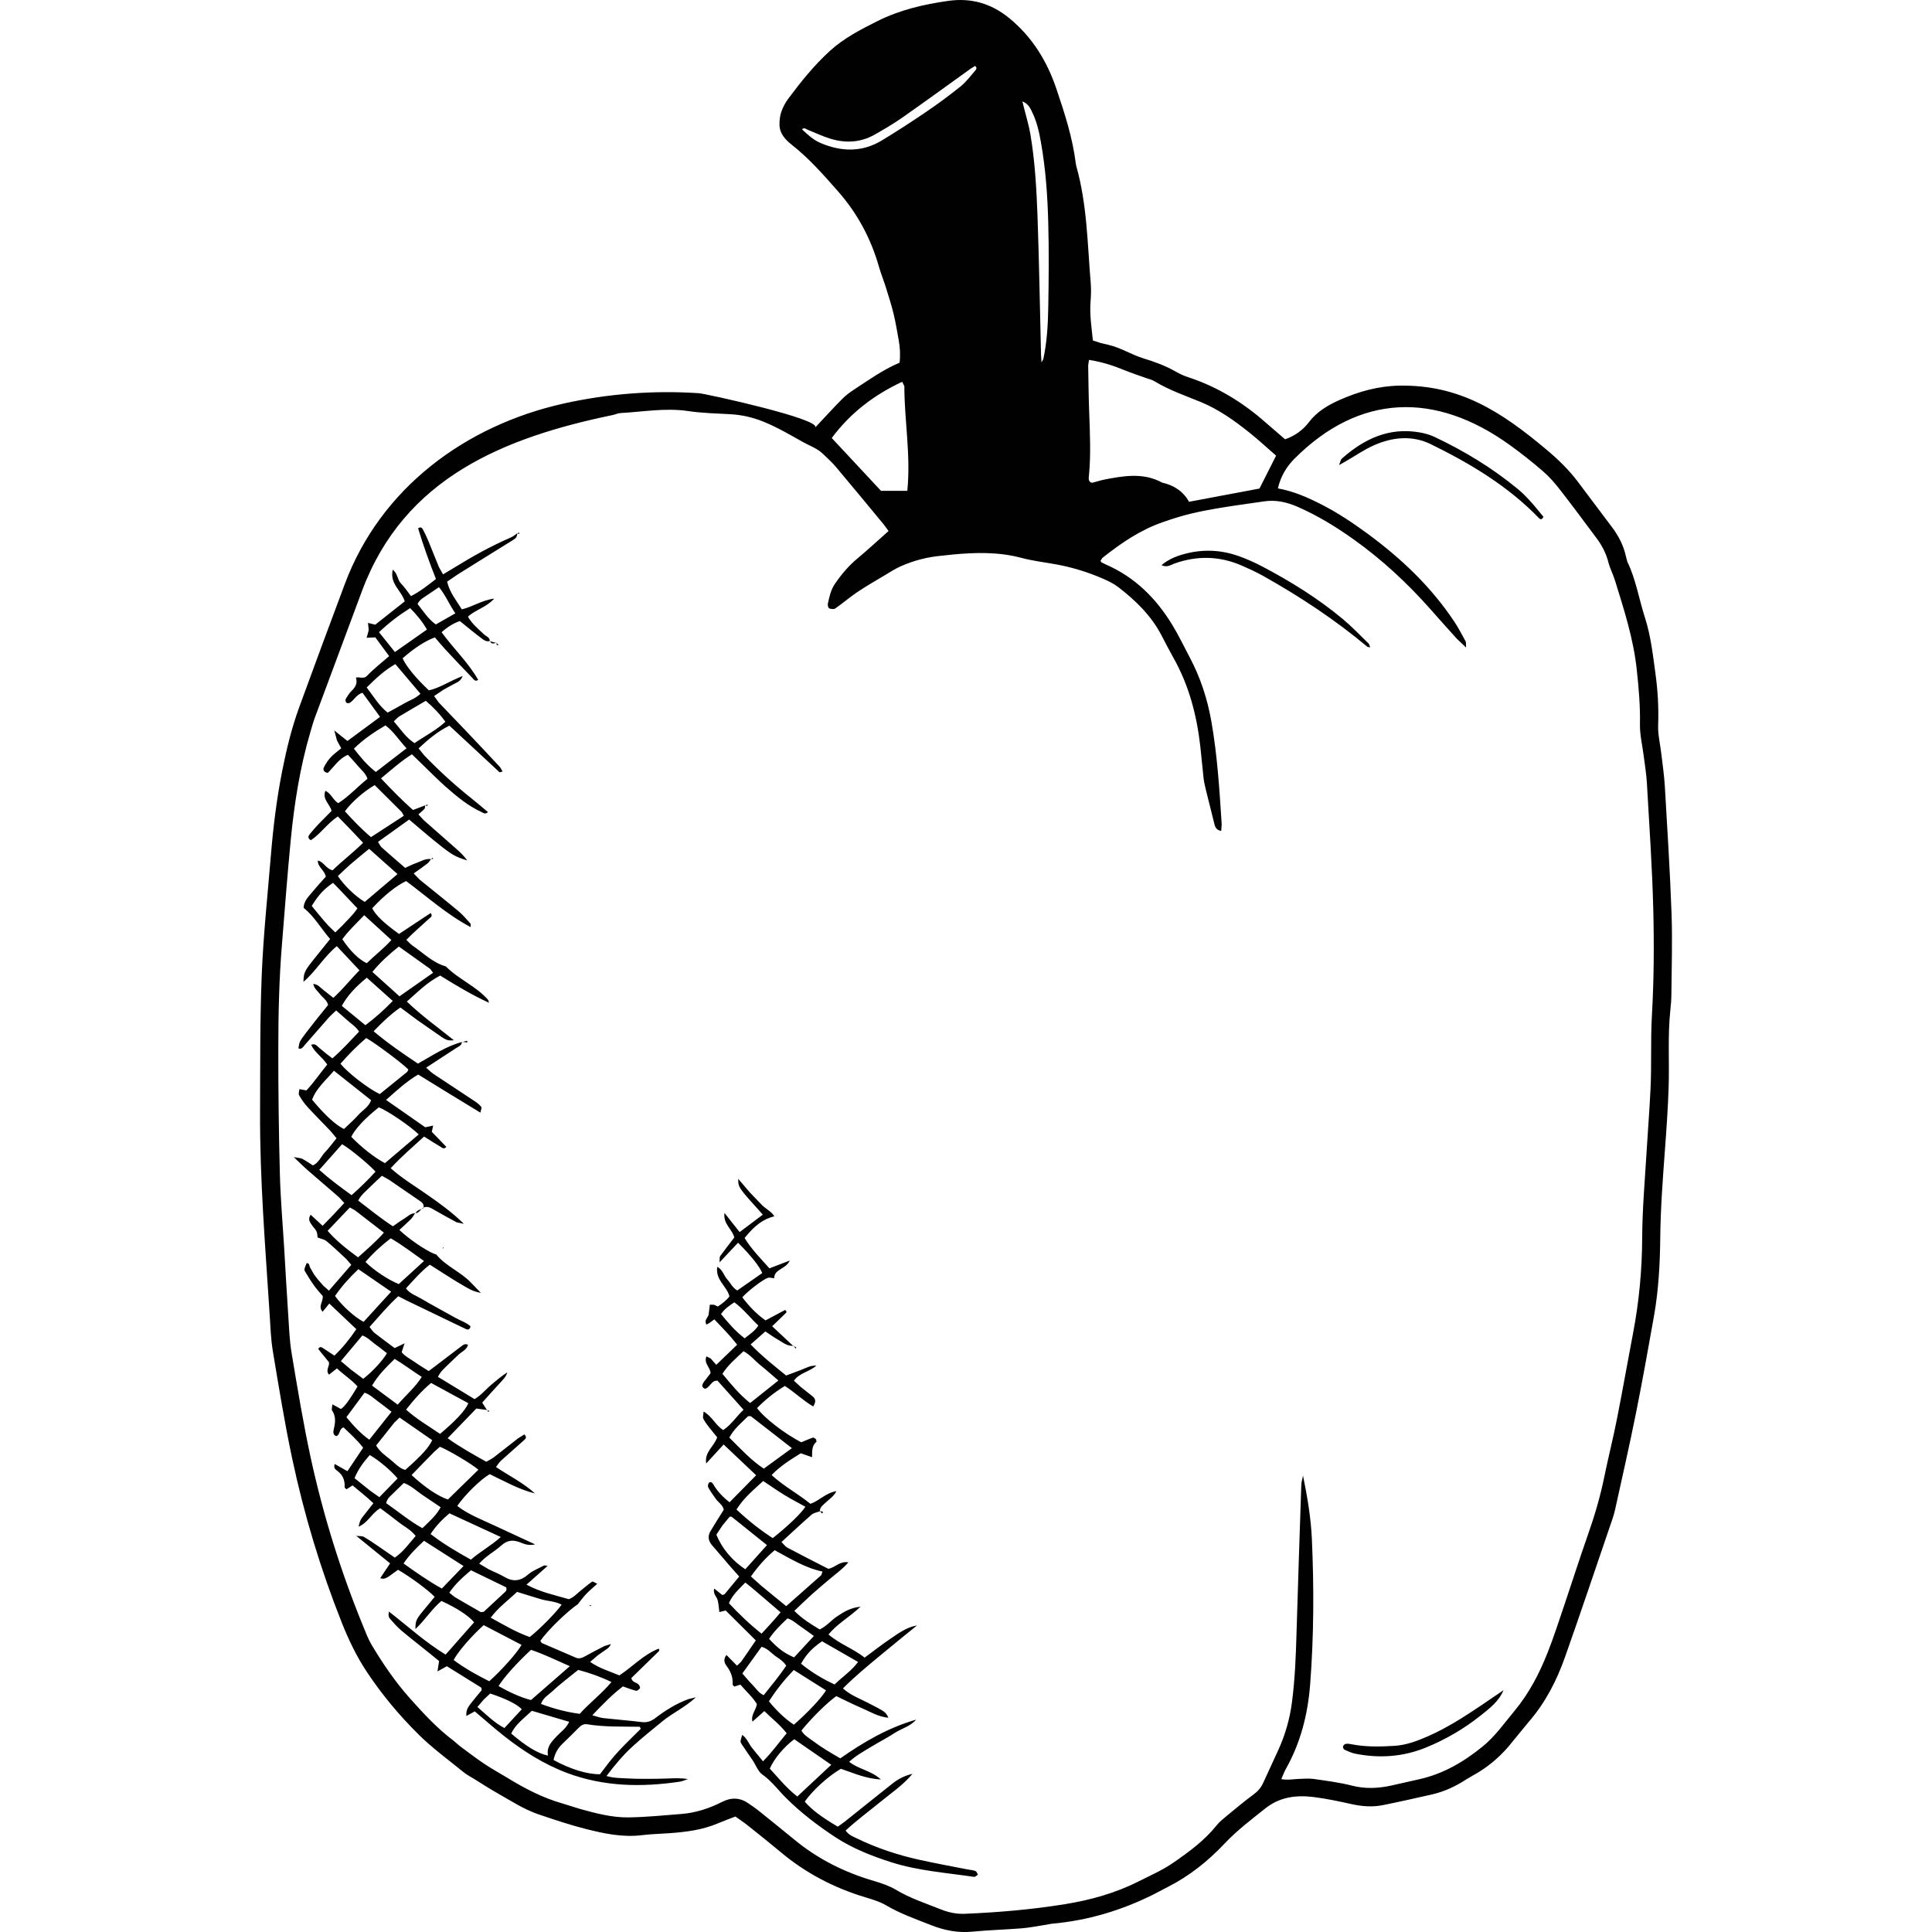
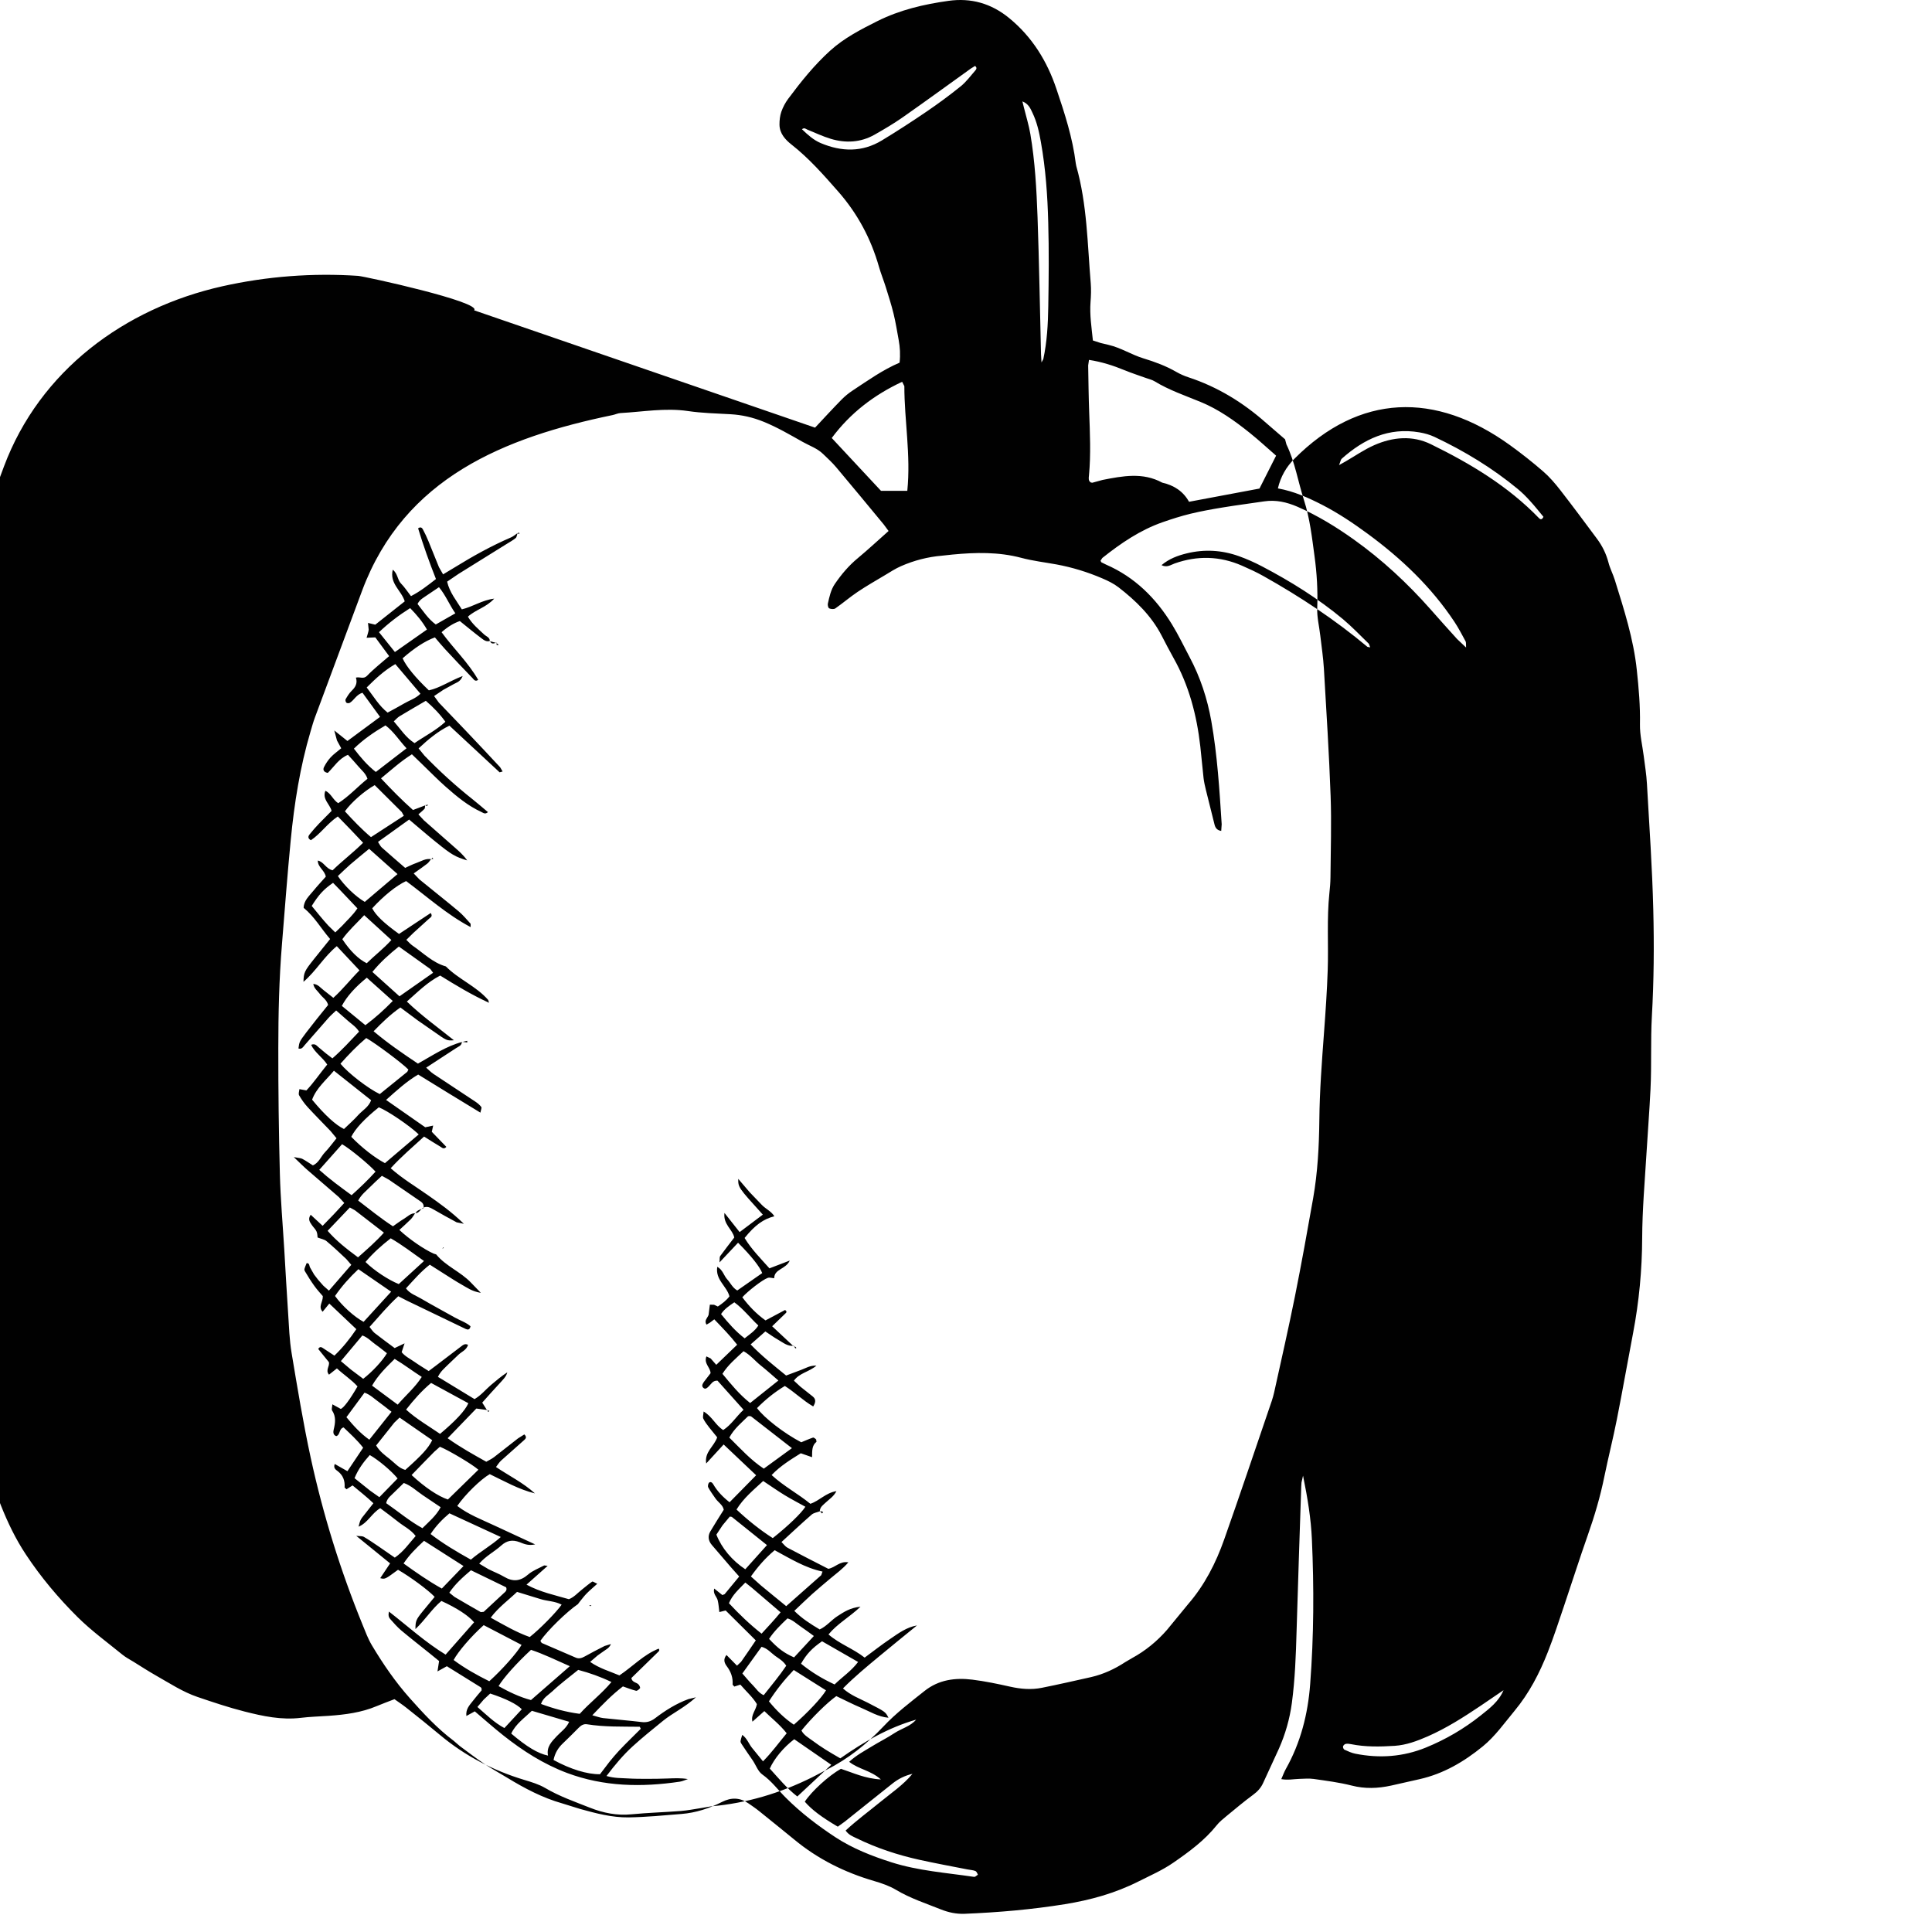
<svg xmlns="http://www.w3.org/2000/svg" width="100" height="100" viewBox="0 0 100 100">
  <g fill="#010101">
-     <path d="M42.187 22.135c.488-.52.921-.993 1.369-1.449.174-.178.373-.339.581-.476.783-.515 1.546-1.063 2.425-1.439.047-.414.022-.799-.048-1.181-.083-.452-.154-.906-.263-1.351-.114-.467-.262-.924-.405-1.384-.109-.349-.249-.69-.35-1.042-.415-1.457-1.105-2.752-2.11-3.898-.759-.864-1.512-1.722-2.421-2.435-.322-.253-.615-.575-.619-1.029-.002-.224.024-.46.097-.67.082-.235.205-.466.353-.666.659-.885 1.349-1.745 2.168-2.488.721-.655 1.579-1.097 2.442-1.53 1.164-.584 2.412-.875 3.686-1.053 1.167-.164 2.212.13 3.143.892 1.197.98 1.967 2.24 2.447 3.672.426 1.257.837 2.526 1.001 3.854l.026.136c.562 1.983.577 4.036.748 6.068.025.318.014.644-.011.962-.051.669.054 1.321.122 1.995l.418.135.401.095c.631.147 1.184.508 1.792.694.598.182 1.17.393 1.709.704.198.113.411.208.627.278 1.507.495 2.826 1.306 4.008 2.352l.992.857c.515-.181.921-.477 1.228-.879.42-.552.979-.884 1.594-1.157.995-.443 2.025-.726 3.12-.742 3.086-.045 5.222 1.322 7.606 3.327.6.504 1.157 1.045 1.627 1.676.576.772 1.155 1.541 1.736 2.309.352.463.613.967.735 1.54l.071.265c.444.916.599 1.924.908 2.882.306.946.412 1.927.546 2.904.122.888.173 1.777.14 2.677-.02.474.104.955.158 1.432.066.569.153 1.138.187 1.709.128 2.199.269 4.398.348 6.6.05 1.397.003 2.799-.008 4.199-.003.274-.025.55-.056.822-.14 1.329-.042 2.66-.087 3.991-.036 1.077-.111 2.152-.191 3.227-.112 1.51-.227 3.018-.242 4.534-.015 1.352-.086 2.706-.321 4.041-.298 1.693-.604 3.388-.941 5.073-.335 1.663-.711 3.317-1.077 4.974-.064.29-.166.572-.264.854-.771 2.256-1.53 4.518-2.325 6.767-.429 1.215-1.012 2.358-1.867 3.344l-1.09 1.328c-.516.591-1.117 1.086-1.812 1.463l-.355.209c-.542.355-1.123.624-1.756.771-.849.191-1.697.384-2.552.555-.546.111-1.092.065-1.639-.057-.648-.145-1.301-.282-1.96-.364-.886-.109-1.738-.001-2.474.584-.734.584-1.48 1.147-2.131 1.84-.851.901-1.823 1.675-2.94 2.24l-.732.382c-1.659.828-3.406 1.35-5.256 1.513l-.475.082c-.362.056-.724.128-1.09.157-.847.066-1.695.089-2.541.171-.753.075-1.459-.066-2.148-.338-.788-.312-1.589-.59-2.326-1.025-.331-.193-.715-.307-1.086-.419-1.602-.482-3.063-1.244-4.343-2.313-.58-.482-1.167-.957-1.76-1.424-.196-.155-.406-.293-.611-.439-.327.127-.626.235-.919.359-.794.335-1.633.442-2.482.502-.48.035-.964.045-1.442.104-1.002.122-1.967-.085-2.922-.328-.821-.209-1.627-.48-2.43-.753-.765-.26-1.439-.708-2.137-1.102-.399-.227-.785-.476-1.175-.719-.195-.118-.402-.227-.578-.371-.782-.638-1.604-1.236-2.317-1.943-.993-.987-1.894-2.058-2.671-3.232-.537-.809-.948-1.668-1.304-2.566-1.096-2.758-1.949-5.589-2.564-8.488-.391-1.839-.691-3.697-1-5.553-.105-.631-.125-1.277-.166-1.918-.223-3.482-.511-6.961-.495-10.453.011-2.363-.008-4.729.086-7.091.083-2.062.302-4.119.472-6.177.121-1.463.297-2.921.582-4.364.222-1.127.492-2.242.885-3.321.778-2.134 1.569-4.263 2.364-6.389 1.856-4.958 6.234-8.193 11.308-9.33 2.299-.515 4.672-.695 7.023-.538.324.021 6.411 1.352 6.006 1.783zm3.806 5.35l-.254-.343c-.818-.989-1.635-1.98-2.462-2.962-.206-.244-.444-.46-.675-.683-.302-.294-.701-.425-1.058-.626-.658-.371-1.305-.75-2.011-1.038-.566-.231-1.127-.359-1.728-.393-.732-.041-1.47-.057-2.193-.164-1.178-.174-2.333.04-3.499.104-.134.008-.264.074-.398.102-5.595 1.158-10.782 3.232-12.97 9.084-.819 2.191-1.634 4.385-2.448 6.579-.087.236-.153.48-.225.722-.542 1.833-.839 3.71-1.023 5.606-.175 1.802-.309 3.608-.456 5.413-.146 1.783-.187 3.572-.188 5.357-.003 2.176.024 4.35.081 6.523.034 1.304.149 2.608.228 3.912.065 1.099.125 2.196.199 3.295.046.688.067 1.381.18 2.058.302 1.808.599 3.619.987 5.411.643 2.962 1.542 5.851 2.688 8.659.147.361.284.73.483 1.063.577.964 1.21 1.89 1.962 2.735.704.791 1.418 1.565 2.268 2.203l.313.269c.424.314.841.635 1.279.928.381.257.786.475 1.178.715.903.551 1.834 1.043 2.859 1.332l.92.286c.818.227 1.647.446 2.499.436.917-.014 1.833-.104 2.748-.178.741-.06 1.438-.289 2.098-.624.473-.241.926-.23 1.364.076.188.131.38.259.557.403.604.491 1.216.975 1.816 1.471 1.213 1.005 2.607 1.7 4.125 2.143.394.115.796.252 1.145.461.736.44 1.543.7 2.329 1.015.385.153.787.238 1.21.223 1.743-.071 3.478-.22 5.2-.498 1.316-.213 2.6-.568 3.798-1.172.615-.309 1.253-.588 1.814-.977.809-.56 1.609-1.144 2.235-1.926.139-.177.322-.326.498-.471.462-.379.919-.766 1.398-1.118.233-.171.404-.36.52-.62l.806-1.751c.338-.76.564-1.548.676-2.374.164-1.23.209-2.469.244-3.708.073-2.502.16-5.002.242-7.502l.013-.205.08-.356c.244 1.198.411 2.239.458 3.292.112 2.5.102 5-.089 7.5-.118 1.555-.493 3.028-1.262 4.395-.086.155-.146.324-.233.52.342.062.633-.002.924-.012.251-.007.507-.031.753.003.659.096 1.321.178 1.965.342.69.178 1.361.15 2.041.002l1.476-.333c1.237-.279 2.298-.903 3.267-1.694.644-.525 1.119-1.207 1.646-1.841.761-.917 1.294-1.949 1.723-3.041.311-.789.572-1.599.844-2.402.412-1.217.799-2.44 1.226-3.652.351-.997.65-2.005.859-3.042.202-.988.452-1.967.647-2.957.294-1.485.554-2.974.838-4.461.311-1.628.464-3.272.471-4.925.007-1.449.131-2.887.22-4.331.066-1.12.157-2.241.211-3.364.062-1.259 0-2.518.071-3.781.105-1.831.119-3.671.073-5.505-.054-2.178-.205-4.355-.329-6.531-.026-.479-.106-.957-.166-1.435-.069-.545-.205-1.091-.195-1.635.018-.945-.062-1.875-.163-2.812-.169-1.609-.663-3.134-1.139-4.665-.096-.306-.251-.595-.329-.904-.119-.454-.321-.86-.597-1.23-.629-.845-1.255-1.691-1.902-2.522-.267-.342-.554-.677-.88-.959-.553-.479-1.13-.936-1.723-1.363-3.858-2.781-7.789-2.666-11.154.71-.422.424-.711.924-.853 1.532.839.152 1.567.481 2.286.848.84.432 1.619.955 2.378 1.513 1.732 1.275 3.273 2.738 4.47 4.54.216.325.394.672.581 1.014.032.061.016.149.025.321l-.467-.442c-.464-.51-.921-1.023-1.377-1.54-1.191-1.346-2.5-2.562-3.965-3.607-.919-.655-1.876-1.241-2.911-1.694-.559-.243-1.13-.373-1.74-.28-.704.107-1.408.194-2.109.31-.566.093-1.133.193-1.689.328-.488.119-.971.272-1.445.438-1.164.406-2.167 1.091-3.124 1.852l-.094.143.043.08.244.121c1.485.647 2.579 1.733 3.412 3.094.335.546.613 1.129.913 1.696.555 1.042.917 2.149 1.123 3.31.313 1.767.422 3.554.537 5.34l-.024.345c-.227-.038-.304-.167-.346-.329l-.449-1.801c-.049-.201-.095-.403-.119-.606l-.169-1.644c-.183-1.611-.586-3.155-1.39-4.58-.212-.379-.413-.767-.613-1.154-.53-1.021-1.334-1.803-2.229-2.496-.251-.193-.548-.338-.842-.463-.761-.326-1.549-.569-2.364-.72-.61-.111-1.231-.183-1.827-.342-1.179-.312-2.362-.284-3.554-.171l-.549.059c-.737.062-1.447.246-2.122.542-.291.127-.562.305-.836.469-.473.281-.95.555-1.407.861-.399.268-.766.584-1.16.859-.073.049-.224.036-.314-.004-.051-.023-.087-.167-.07-.244.08-.356.152-.715.367-1.028.34-.495.72-.946 1.187-1.33.526-.437 1.029-.907 1.588-1.402zm20.058-3.9c-.462-.402-.899-.807-1.363-1.179-.788-.631-1.604-1.215-2.549-1.603-.804-.33-1.63-.611-2.378-1.067-.134-.082-.298-.117-.447-.171-.365-.133-.736-.25-1.094-.398-.593-.244-1.195-.439-1.854-.539l-.042.288c.014.802.022 1.604.052 2.405.039 1.099.093 2.198-.012 3.297-.013.126-.042.275.103.357l.073.011.53-.145c1.039-.203 2.082-.407 3.086.14.606.136 1.091.45 1.388.991l3.646-.684.861-1.703zm-19.089 1.82c.187-1.862-.153-3.636-.153-5.417l-.113-.227c-1.461.683-2.685 1.619-3.645 2.91l2.549 2.734h1.362zm6.946-6.645l.093-.171c.195-.9.244-1.817.258-2.733.024-1.443.039-2.89-.002-4.333-.036-1.397-.134-2.793-.381-4.174-.091-.521-.206-1.036-.437-1.514-.104-.22-.2-.46-.52-.587l.089.357c.11.444.246.882.323 1.331.243 1.427.32 2.871.373 4.314.083 2.359.122 4.721.179 7.083l.025.427zm-12.399-12.071c.298.285.592.556.974.718 1.079.454 2.145.479 3.166-.141.784-.475 1.554-.975 2.31-1.49.607-.413 1.198-.849 1.768-1.309.283-.228.502-.529.743-.805.051-.058.129-.147-.001-.249l-.219.136c-1.172.841-2.34 1.692-3.522 2.521-.469.328-.964.62-1.462.902-.717.405-1.487.447-2.264.214-.414-.125-.81-.314-1.213-.477-.079-.031-.146-.12-.28-.02zM22.316 44.462c-.067.082-.122.179-.204.242-.214.167-.441.32-.699.504l.301.314c.675.552 1.359 1.09 2.027 1.649.227.19.417.424.618.643l.002.173c-1.238-.653-2.252-1.577-3.34-2.383-.504.232-1.164.764-1.755 1.41.191.367.597.757 1.388 1.327l1.64-1.084c.123.179-.02.232-.085.293l-.814.739-.363.356c.122.116.207.22.313.293.563.384 1.05.891 1.732 1.083.66.669 1.57 1.021 2.193 1.737l.041.146c-.896-.412-1.711-.903-2.527-1.409-.663.341-1.159.847-1.725 1.345.753.724 1.578 1.318 2.436 2.003-.364.028-.364.028-1.036-.446l-.847-.589-.888-.661c-.514.359-.939.768-1.386 1.231.734.62 1.503 1.146 2.295 1.675.756-.422 1.46-.904 2.288-1.122l-.015-.013c.002.204-.173.249-.302.335l-1.546 1.009c.151.131.253.241.374.321l2.18 1.443c.112.075.222.166.3.272.032.043-.02.149-.046.292l-1.627-.991-1.594-.981c-.607.358-1.106.82-1.662 1.314l2.027 1.415.411-.087-.071.322.753.779c-.133.15-.224.04-.307-.009-.274-.162-.542-.333-.846-.524-.583.533-1.171 1.032-1.728 1.639.609.542 1.278.937 1.908 1.381.617.433 1.233.866 1.88 1.496l-.375-.077c-.404-.216-.806-.439-1.202-.669-.165-.095-.323-.177-.516-.093l.007.021c.024-.149-.027-.256-.159-.343l-1.64-1.125-.358-.198c-.222.207-.427.389-.618.584-.201.205-.444.382-.609.697.602.457 1.161.919 1.799 1.332.189-.129.368-.269.562-.384.193-.111.35-.305.604-.289l-.013-.011c-.074.104-.136.225-.226.317-.19.191-.395.369-.595.556.502.473 1.279 1.006 1.776 1.226l.128.039c.5.611 1.265.896 1.802 1.461l.511.529c-.465-.076-.717-.273-.987-.423-.28-.157-.548-.333-.82-.504l-.834-.53c-.458.351-.825.782-1.234 1.226.208.282.522.373.785.531.294.178.599.339.898.508l.841.467c.273.155.583.25.817.455-.036.199-.148.188-.258.136-1.012-.484-2.023-.973-3.034-1.461l-.447-.229c-.534.488-.987 1.032-1.487 1.59.094.113.161.231.26.311.341.269.693.522 1.04.782l.513-.244-.151.457c.174.218.446.347.684.515.222.158.458.296.716.462l.385-.29 1.313-1c.088-.066.178-.145.338-.068-.077.272-.333.355-.501.517l-.547.522c-.172.176-.374.331-.511.621l.185.109 1.709 1.041c.34-.195.568-.488.844-.724.272-.231.545-.462.853-.662-.058.231-.227.378-.37.542l-.465.507-.462.518.252.399.014-.014-.572-.078-1.485 1.537c.654.468 1.314.832 2 1.217.131-.076.276-.143.398-.235l1.247-.976.325-.204c.156.151.058.233-.025.307l-1.182 1.051c-.096.089-.165.208-.261.33.696.464 1.417.821 2.017 1.366-.839-.207-1.583-.634-2.34-.997-.464.264-1.274 1.054-1.681 1.646.583.45 1.27.705 1.927 1.015l2.104.975c-.378.082-.598-.038-.805-.116-.364-.136-.655-.091-.946.171-.355.32-.796.54-1.145.941l.482.287c.266.135.549.239.805.391.451.269.836.242 1.243-.113.236-.206.552-.32.835-.473l.178.023-1.094.973c.725.391 1.465.54 2.194.753.269-.104.448-.321.662-.488.18-.142.353-.293.543-.422.035-.021.137.056.264.111-.22.199-.392.342-.549.502-.125.126-.232.272-.345.408l-.109.145c-.568.386-1.557 1.345-1.943 1.9l.069.108 1.767.762c.163.069.307.022.456-.06.34-.191.687-.369 1.034-.545l.327-.1c-.093.216-.239.269-.349.351l-.337.238-.391.335c.483.338 1.009.484 1.515.699.69-.46 1.259-1.081 2.036-1.386l.031.069-.021.062-1.425 1.39c.03.24.285.215.387.354.037.049.08.146.058.175-.048.062-.147.145-.205.131-.221-.053-.433-.142-.679-.225-.558.425-1.047.927-1.584 1.493.23.062.393.126.562.146.661.074 1.325.125 1.986.205.272.035.487-.034.701-.196.531-.405 1.093-.759 1.724-.99l.39-.095c-.594.539-1.2.81-1.705 1.219-.533.435-1.071.865-1.578 1.328-.483.443-.905.945-1.346 1.527.425.122.767.104 1.102.126.343.021.688.021 1.032.021.344.002.688-.007 1.032-.018.343-.012.686-.031 1.046.03-.138.045-.272.113-.414.134-1.979.295-3.933.262-5.835-.449-1.217-.457-2.297-1.147-3.308-1.949-.501-.397-.979-.823-1.472-1.241l-.436.24c-.039-.362.167-.56.329-.771.151-.199.318-.386.459-.555l-.002-.106-.042-.054-1.754-1.09-.485.269.083-.538-.463-.377c-.501-.404-1.009-.799-1.5-1.21-.209-.178-.39-.389-.572-.593-.075-.085-.102-.197-.06-.38.991.771 1.884 1.588 2.933 2.228l1.474-1.673c-.291-.348-.899-.743-1.692-1.104-.489.405-.838.976-1.344 1.455.002-.425.027-.486.393-.938l.602-.729c-.33-.353-1.282-1.05-1.896-1.402-.674.497-.674.497-.921.433l.511-.764-1.753-1.426c.203.024.313.007.39.051.257.149.503.318.75.486l.856.591c.448-.306.73-.722 1.08-1.119-.246-.33-.608-.495-.905-.734-.303-.244-.617-.471-.929-.706-.444.264-.644.762-1.122.957.093-.364.094-.364.326-.651l.442-.562c-.353-.339-.713-.614-1.078-.923l-.314.201-.099-.091c.026-.342-.07-.624-.351-.844-.092-.073-.245-.15-.159-.375l.657.373.814-1.215c-.313-.401-.668-.719-1.013-1.05-.248.068-.163.387-.38.451-.175-.064-.16-.225-.13-.347.083-.342.125-.666-.085-.983-.038-.058.005-.167.015-.317l.431.237c.14-.031.478-.484.87-1.164-.313-.349-.715-.604-1.066-.932l-.409.324c-.203-.233.051-.442-.008-.65l-.55-.68c.081-.138.159-.1.236-.051l.601.396c.431-.412.796-.867 1.136-1.369l-1.4-1.326-.346.424c-.246-.275.022-.495.01-.81-.116-.136-.287-.318-.432-.52-.173-.24-.333-.491-.483-.749-.066-.112-.05-.122.079-.439.161-.002.128.151.18.233l.204.357.209.273.273.309.287.253 1.157-1.335-.26-.302c-.335-.314-.668-.63-1.021-.924-.108-.091-.273-.115-.464-.19-.009-.058-.003-.195-.053-.309-.054-.122-.165-.218-.241-.333-.102-.149-.224-.3-.063-.535l.618.573.582-.6.539-.582-.281-.304-1.617-1.395c-.206-.178-.397-.373-.715-.676.257.05.362.049.443.092.183.096.352.217.546.338.31-.136.417-.465.632-.688.205-.212.378-.456.591-.716l-.307-.372c-.395-.415-.802-.819-1.189-1.242-.169-.184-.317-.395-.441-.61-.045-.079.007-.211.015-.319l.362.066c.372-.391.701-.879 1.078-1.339-.248-.382-.642-.615-.834-1.021.22-.088.293.056.39.129l.37.309.342.263c.498-.432.924-.904 1.381-1.384-.158-.255-.396-.395-.594-.575l-.592-.52c-.147.14-.284.256-.401.389l-1.224 1.399c-.083.093-.153.237-.327.178.047-.345.045-.347.398-.819l.55-.704.588-.729c-.074-.277-.299-.388-.431-.572-.113-.155-.295-.271-.337-.517.263.023.377.212.536.325l.502.396c.494-.446.881-.948 1.353-1.422l-1.174-1.252c-.664.545-1.071 1.285-1.725 1.846.012-.475.051-.558.536-1.168l.843-1.048c-.468-.54-.808-1.159-1.37-1.614.008-.374.28-.608.493-.869.215-.263.448-.512.654-.745-.063-.339-.413-.478-.414-.833.32.066.417.427.767.503.477-.469 1.041-.892 1.577-1.424-.447-.473-.866-.917-1.308-1.362-.547.365-.894.901-1.394 1.23-.186-.102-.133-.22-.066-.303.156-.198.325-.385.498-.568l.639-.647c-.088-.354-.493-.598-.322-1.039.297.131.382.458.665.641.546-.346.988-.837 1.515-1.264-.092-.289-.321-.454-.489-.659-.16-.194-.335-.374-.521-.581-.473.194-.724.624-1.044.936-.213-.036-.265-.164-.195-.302.091-.181.208-.357.346-.506.155-.167.346-.3.545-.467l-.22-.402-.14-.52.681.545 1.688-1.247-.909-1.249c-.315.093-.43.379-.654.52-.044.028-.143.026-.177-.004-.04-.036-.066-.139-.043-.179.092-.156.188-.319.317-.442.198-.189.308-.393.217-.679.211-.053.395.097.578-.095.345-.361.745-.669 1.142-1.017l-.716-.97-.452.02c.045-.166.095-.29.109-.417l-.036-.352.376.092 1.526-1.208c-.175-.57-.793-.915-.62-1.638.264.206.237.519.421.708.19.193.341.426.522.659.479-.244.867-.555 1.293-.884-.345-.872-.658-1.747-.924-2.625.143-.102.212-.009.246.053.109.201.205.409.292.619l.542 1.34.213.371.608-.366c.938-.579 1.899-1.112 2.914-1.55.12-.052.222-.146.333-.221l-.006.017c-.029.081-.034.191-.091.239-.14.116-.302.205-.457.301-.836.52-1.673 1.037-2.506 1.559l-.586.398c.129.561.478.976.761 1.434.573-.136 1.033-.473 1.676-.555-.414.458-.958.566-1.361.934.225.385.544.643.84.921.109.104.297.145.293.345l.009-.011c-.179.062-.317-.043-.439-.135-.365-.275-.716-.567-1.121-.893-.318.107-.635.302-.945.577.62.854 1.38 1.565 1.894 2.465-.156.114-.229-.021-.295-.091-.479-.493-.95-.994-1.418-1.497-.186-.2-.358-.413-.527-.609-.513.189-1.077.558-1.672 1.084.193.422.663.998 1.36 1.658.57-.125 1.081-.486 1.75-.743-.125.306-.314.333-.455.415l-.542.297-.483.325.247.34 1.333 1.391c.616.648 1.228 1.299 1.837 1.953l.131.221-.156.043c-.857-.792-1.709-1.587-2.6-2.416-.587.289-1.09.704-1.595 1.179l.304.372c.782.809 1.612 1.565 2.495 2.263.268.211.523.438.792.662-.145.13-.237.041-.334-.004-.697-.319-1.28-.805-1.847-1.304-.43-.379-.829-.792-1.242-1.189l-.513-.496c-.574.359-1.056.799-1.6 1.246.551.588 1.077 1.123 1.656 1.638l.645-.245-.012-.019-.022.184c-.087.102-.196.185-.331.306l.283.306 1.6 1.409c.218.192.44.382.642.668-.625-.191-.792-.284-1.614-.948-.461-.372-.908-.761-1.391-1.167l-1.611 1.157c.078.116.12.221.195.289.391.35.791.691 1.211 1.056.203-.09.382-.186.572-.251.255-.089.493-.258.786-.196l-.014-.015zm6.335 46.634c.877.481 1.754.747 2.404.738l.496-.65c.158-.195.322-.388.492-.572.186-.198.381-.394.574-.586l.55-.545-.054-.104c-.911-.014-1.824.018-2.729-.129-.174-.027-.307.056-.425.175-.274.273-.545.551-.828.817-.237.225-.404.489-.48.856zm-3.615-6.979c-.653.584-1.324 1.367-1.556 1.805.582.435 1.213.784 1.845 1.099.662-.597 1.438-1.47 1.671-1.882l-1.96-1.022zm-3.363-25.4c-.463-.448-1.616-1.226-2.065-1.403-.729.582-1.218 1.105-1.426 1.527.526.547 1.208 1.082 1.743 1.363l1.748-1.487zm-4.051-3.659c.405.495 1.437 1.286 2.035 1.572l1.425-1.154.056-.115c-.293-.31-1.705-1.366-2.183-1.632-.48.406-.918.861-1.333 1.329zm3.682 21.29c.704.655 1.384 1.102 1.879 1.266l1.578-1.541c-.287-.262-1.51-.994-1.991-1.189l-.293.26c-.385.387-.764.782-1.173 1.204zm8.19 9.894c-.732-.324-1.362-.631-2.009-.847-.748.692-1.42 1.443-1.679 1.878.538.301 1.087.566 1.677.722l2.011-1.753zm-12.21-30.822c-.416.497-.91.899-1.13 1.499.646.787 1.23 1.32 1.65 1.518.248-.239.507-.464.734-.719.222-.247.545-.415.671-.771l-1.925-1.527zm10.135 29.312c.502-.392 1.365-1.267 1.651-1.675-.351-.19-.751-.176-1.115-.295l-1.193-.366c-.451.433-.951.785-1.363 1.334.689.382 1.33.759 2.02 1.002zm-4.642-10.515c.82-.687 1.299-1.206 1.465-1.586l-1.928-1.05c-.489.409-.89.864-1.295 1.381.542.491 1.152.84 1.758 1.255zm7.229 14.491c.528-.586 1.135-1.036 1.642-1.647-.577-.277-1.129-.47-1.72-.628l-.704.562c-.213.174-.426.349-.625.539-.205.194-.485.331-.597.662.656.243 1.288.417 2.004.512zm-9.431-43.465l-1.469-1.308c-.346.286-.666.542-.976.81-.222.193-.431.402-.642.599.334.501.92 1.062 1.392 1.338l1.695-1.439zm3.797 35.484c.506-.433 1.062-.735 1.548-1.172l-2.657-1.226c-.364.306-.693.641-.976 1.072.649.501 1.331.904 2.085 1.326zm-4.978-40.089c-.557.318-1.216.898-1.542 1.356.425.465.862.925 1.35 1.336l1.7-1.105-.108-.194c-.466-.468-.936-.933-1.4-1.393zm1.288 32.735l-.275.265c-.316.391-.626.785-.938 1.179.185.315.45.502.697.697.261.206.483.481.811.568.862-.765 1.193-1.129 1.394-1.539l-1.689-1.17zm-.005-21.804l1.739-1.218-.142-.194c-.536-.387-1.076-.769-1.63-1.164-.498.398-.951.801-1.369 1.314l1.402 1.262zm-.432 15.289l-1.695-1.166c-.465.436-.867.891-1.21 1.388.373.516.992 1.077 1.479 1.339l1.426-1.561zm-2.047-4.995c.463-.416.867-.806 1.239-1.22-.36-.395-1.321-1.183-1.731-1.42l-1.181 1.329c.53.476 1.076.876 1.673 1.311zm3.748 3.406c-.617-.435-1.138-.839-1.722-1.174-.487.379-.924.771-1.306 1.225.443.438 1.18.927 1.722 1.144l1.306-1.195zm-3.415-.189c.478-.426.923-.808 1.34-1.278l-1.496-1.155-.267-.148-1.151 1.208c.465.534.987.939 1.574 1.373zm4.338 17.143l1.123-1.165-2.044-1.306c-.4.371-.754.719-1.06 1.172.643.462 1.272.904 1.981 1.299zm4.66 6.328c-.387.375-.837.679-1.068 1.179.812.69 1.375 1.028 1.904 1.14-.089-.449.187-.725.458-1.011.213-.227.487-.402.637-.739l-1.931-.569zm-8.549-52.967c.371.484.645.954 1.083 1.3.3-.165.583-.311.856-.473.266-.158.579-.246.844-.503l-1.301-1.534c-.566.326-1.009.738-1.482 1.21zm4.276 46.854l.271.218c.451.267.905.528 1.36.788l.15-.016 1.039-.966c.081-.073.183-.143.122-.303l-1.821-.883c-.422.359-.812.703-1.121 1.162zm-4.344-29.374c.521-.389.966-.791 1.417-1.255l-1.343-1.203c-.606.49-1.044.983-1.292 1.459l1.218.999zm-.594-14.314c.343.447.688.859 1.135 1.207l1.589-1.225c-.386-.41-.655-.86-1.09-1.186-.596.351-1.14.72-1.634 1.204zm3.546 40.349c.348-.344.711-.644.945-1.085l-.932-.627c-.317-.213-.593-.492-.976-.628l-.503.491c-.147.159-.355.279-.41.553.626.434 1.197.919 1.876 1.296zm-3.012-31.729c-.419.444-.821.808-1.133 1.244.401.604.837 1.034 1.263 1.243.407-.4.872-.753 1.276-1.203l-1.406-1.284zm-2.717-.478c.278.334.555.689.862 1.021l.357.349.36-.348c.256-.285.55-.54.786-.897-.431-.447-.838-.897-1.261-1.321-.486.335-.74.611-1.104 1.196zm4.45 25.812c.452-.519.906-.9 1.246-1.434-.485-.311-.916-.64-1.403-.933-.44.435-.857.839-1.17 1.383l1.327.984zm1.456-36.43c-.461.271-.915.529-1.36.8-.106.064-.191.167-.298.263.357.407.619.838 1.074 1.127.532-.367 1.103-.652 1.597-1.105-.293-.409-.621-.745-1.013-1.085zm-4.11 37.08c.382.463.73.841 1.185 1.165l1.149-1.445c-.255-.198-.467-.369-.689-.53-.217-.153-.407-.355-.708-.46l-.937 1.27zm2.51-39.605l1.658-1.163c-.245-.429-.535-.768-.869-1.11-.585.369-1.103.764-1.613 1.246l.824 1.027zm-2.797 36.702l.517.436.639.481c.477-.369 1.006-.941 1.228-1.325-.193-.149-.384-.31-.587-.451-.217-.151-.396-.364-.685-.469l-1.112 1.328zm1.992 7.043l.944-.969c-.33-.401-.988-.954-1.44-1.212-.312.349-.595.72-.789 1.197l.806.646.479.338zm7.373 10.977c-.255-.265-.824-.548-1.637-.814l-.336.315-.325.381c.458.394.87.812 1.397 1.091l.901-.973zm-3.44-56.725c-.313-.451-.499-.933-.847-1.353l-.597.402c-.177.131-.395.222-.513.466.296.373.547.772.944 1.062l1.013-.577zM42.44 78.222c-.146.058-.32.078-.431.176-.518.45-1.018.921-1.56 1.417.126.124.204.239.312.295.709.377 1.424.739 2.112 1.092.366-.066.595-.415 1.038-.335-.295.344-.628.579-.937.84-.315.268-.635.53-.942.806-.305.275-.598.563-.919.866.403.403.842.679 1.315.961.361-.167.604-.488.928-.695.325-.208.642-.426 1.185-.483-.589.555-1.2.879-1.658 1.437.572.495 1.279.732 1.871 1.199.445-.327.875-.667 1.33-.973.424-.289.841-.6 1.379-.693-.652.533-1.309 1.06-1.958 1.601-.633.526-1.27 1.049-1.874 1.659.395.355.852.52 1.273.735.922.477.925.47 1.083.783-.536-.047-.964-.322-1.417-.515-.441-.187-.867-.407-1.282-.604-.466.328-1.289 1.139-1.805 1.78.123.242.369.373.581.531.22.166.449.319.681.466.232.147.473.282.75.444 1.21-.849 2.484-1.592 3.924-2.003-.3.351-.75.453-1.116.693-.382.253-.796.457-1.186.697-.386.237-.792.45-1.164.792.495.391 1.119.442 1.642.913-.818-.042-1.439-.345-2.069-.551-.636.359-1.511 1.156-1.87 1.702.359.414.861.795 1.708 1.293l.367-.265c.825-.657 1.646-1.321 2.474-1.976.301-.238.641-.406 1.023-.493-.484.586-1.112 1.001-1.688 1.475-.582.477-1.189.921-1.77 1.458.15.225.369.307.564.4 1.035.506 2.124.865 3.246 1.114.83.183 1.663.337 2.497.5.136.028.277.031.404.08.062.024.104.121.134.194l-.148.106-.066.003c-1.43-.211-2.875-.311-4.264-.753-1.009-.322-1.998-.711-2.882-1.287-.918-.603-1.796-1.269-2.581-2.054-.402-.4-.737-.864-1.215-1.202-.224-.157-.331-.478-.494-.724-.192-.284-.394-.563-.58-.853-.083-.129-.069-.136.033-.475.262.188.344.488.532.704l.543.666c.464-.467.82-.967 1.226-1.452-.352-.447-.785-.782-1.157-1.148l-.615.547c-.091-.35.175-.576.23-.908-.216-.362-.561-.664-.856-1.009l-.312.1-.089-.097c.026-.358-.084-.666-.299-.953-.121-.16-.205-.355-.018-.584l.544.553.212-.201c.252-.355.493-.716.761-1.108l-1.56-1.548-.326.082c-.028-.211-.038-.413-.086-.608-.047-.192-.255-.33-.182-.61l.423.338.117-.045.755-.914-.43-.484-.985-1.148c-.185-.217-.221-.459-.079-.703.219-.373.456-.739.695-1.123-.051-.254-.293-.383-.432-.587-.129-.188-.266-.371-.373-.572-.032-.061-.003-.2.048-.245.074-.063.161-.004.213.087.208.359.488.651.844.931l1.376-1.398-1.682-1.593-.902.983c-.102-.597.409-.879.568-1.354l-.416-.513c-.111-.146-.226-.293-.303-.455-.038-.078.004-.196.016-.367.45.263.616.711 1.015.959.415-.269.675-.699 1.052-1.05l-1.348-1.506c-.248-.015-.328.178-.455.298-.084.078-.175.176-.285.067-.101-.099-.023-.216.04-.307l.34-.442c0-.297-.361-.499-.214-.872l.22.106.29.33 1.082-1.041c-.352-.455-.764-.872-1.184-1.313l-.236.177-.169.096c-.133-.22.057-.344.11-.506l.066-.526.217.004.195.091c.228-.15.442-.314.602-.527-.145-.538-.743-.859-.63-1.53.291.164.339.464.517.655.167.182.265.426.517.572l1.292-.901c-.136-.342-.566-.882-1.251-1.571l-.961 1.019c.017-.182-.002-.273.035-.326.228-.315.468-.62.729-.961-.074-.407-.584-.68-.506-1.274l.784.992 1.201-.904c-1.275-1.407-1.275-1.407-1.273-1.852l.594.695.62.646c.197.212.488.327.656.596-.573.144-1.003.459-1.541 1.123.348.579.83 1.06 1.286 1.572l1.051-.402c-.204.458-.802.427-.805.915-.119-.009-.24-.053-.335-.018-.274.095-1.049.701-1.315 1.003.339.455.73.862 1.2 1.197l1.018-.542.071.082-.019.062-.725.701 1.099 1.028.019-.021c-.327.045-.56-.17-.814-.311-.217-.122-.418-.272-.656-.428l-.763.672c.588.611 1.215 1.102 1.838 1.61l.787-.296c.227-.082.436-.23.783-.217-.398.335-.88.377-1.167.779l.337.312.646.513c.168.143.142.307.015.509-.525-.304-.948-.729-1.467-1.06-.539.324-1.01.709-1.441 1.145.379.515 1.401 1.307 2.289 1.77.187-.076.393-.17.606-.242.041-.014.121.051.167.097l.016.121c-.245.192-.223.473-.228.796l-.584-.203c-.505.317-1.048.642-1.51 1.127.631.582 1.367.964 2.005 1.488.472-.156.794-.568 1.349-.655-.14.275-.355.404-.525.564-.148.144-.338.25-.336.492l.008-.015zm-2.938-1.566c-.503.467-1.012.878-1.381 1.477.603.564 1.219 1.058 1.877 1.479.793-.628 1.479-1.289 1.688-1.623-.359-.201-.725-.388-1.075-.602-.367-.224-.719-.473-1.109-.731zm1.192 6.478c.648-.569 1.231-1.086 1.812-1.602l.067-.188c-.9-.188-1.672-.673-2.477-1.105-.481.404-.867.848-1.229 1.358l.523.469c.422.352.849.695 1.304 1.068zm.416 6.888c-.547.415-1.031.993-1.266 1.52.451.495.88 1.023 1.425 1.444l1.757-1.641-1.916-1.323zm-.12-15.066l-2.107-1.639-.064-.022-.099.009c-.329.327-.719.638-.971 1.105.583.575 1.111 1.164 1.785 1.608l1.456-1.061zm.093 11.482c-.505.53-.914 1.047-1.283 1.623.387.473.803.881 1.289 1.209.724-.628 1.443-1.396 1.665-1.778l-1.671-1.054zm-.794-14.983c-.349-.3-.618-.544-.904-.771-.299-.236-.539-.549-.899-.746-.395.373-.798.701-1.093 1.17.448.542.874 1.068 1.434 1.512l1.462-1.165zm-.591 8.519l-1.821-1.461-.102-.016-.375.451-.32.484c.277.703.812 1.341 1.496 1.793l1.122-1.251zm2.851 4.978c-.525.365-.803.661-1.088 1.161.526.43 1.103.781 1.737 1.074.402-.394.861-.69 1.217-1.164l-1.866-1.071zm-2.146-1.499l-1.485-1.269-.34-.272c-.33.344-.668.633-.848 1.07.527.565 1.062 1.081 1.689 1.576.329-.362.642-.686.984-1.105zm-1.979 3.166c.215.244.372.439.547.613.169.171.298.395.558.51.407-.517.813-.996 1.167-1.524-.156-.251-.383-.369-.58-.514-.212-.155-.385-.38-.698-.466l-.994 1.381zm3.702-1.94c-.271-.195-.467-.347-.673-.482-.222-.15-.419-.349-.694-.43-.357.342-.696.67-.952 1.061.473.506.775.729 1.293.959l1.026-1.108zm-3.583-15.407c.259-.211.526-.374.709-.664-.436-.409-.78-.863-1.244-1.201-.272.185-.514.346-.687.61.381.467.751.893 1.222 1.255zM69.308 24.074c.078-.19.087-.286.143-.334 1.147-1.019 2.436-1.633 4.018-1.361.268.046.54.121.786.237 1.541.729 2.989 1.607 4.306 2.695.229.189.441.402.64.623.246.268.471.554.688.816-.078.169-.165.138-.229.071-1.603-1.659-3.548-2.824-5.595-3.827-.959-.471-1.976-.375-2.936.048-.521.229-.997.562-1.492.848l-.329.184zM60.12 29.252c.395-.333.841-.496 1.303-.609.913-.224 1.821-.172 2.705.145.408.146.808.324 1.192.526 1.484.778 2.903 1.66 4.193 2.735.471.396.899.846 1.342 1.276l.066.183-.141-.026c-1.672-1.401-3.485-2.598-5.386-3.665-.359-.202-.735-.374-1.112-.539-1.144-.499-2.301-.53-3.479-.114-.199.071-.401.231-.683.088zM77.822 87.484c-.244.582-.718.941-1.179 1.307-.864.689-1.812 1.243-2.838 1.662-1.182.482-2.402.566-3.646.32-.197-.038-.387-.127-.573-.211-.042-.021-.084-.118-.071-.167.012-.055.081-.119.138-.131.087-.02.181-.005.27.012.75.152 1.505.135 2.262.088.604-.039 1.162-.25 1.71-.488.971-.426 1.86-.994 2.735-1.581.399-.267.795-.539 1.192-.811zM21.918 62.507c-.16.068-.213.295-.425.284l.013.011c.078-.184.274-.188.419-.274l-.007-.021zM22.894 64.646l.052-.089.022.021-.074.068zM41.062 69.672l.121.047.037.049-.054.024-.085-.139-.019.019zM23.921 53.932l.261-.06.005.087-.278-.038.012.011zM30.613 83.111l-.057.021-.059-.024.059-.024.057.027zM22.021 41.684l.123-.039c-.026.106-.079.072-.134.022l.011.017zM25.212 72.998l.121.028-.065.061-.041-.103-.015.014zM22.328 44.477l.057-.088.039.068-.108.005.012.015zM42.427 78.237l.062-.018.117.042-.053.076-.112-.116-.014.016zM25.684 33.274l.096.073.027.046-.102-.015-.005-.118-.016.014zM25.7 33.26c-.131.046-.266.107-.338-.083l-.009.01.329.089.018-.016zM26.789 27.596l.092.05c.003-.123-.049-.072-.099-.033l.007-.017z" />
+     <path d="M42.187 22.135c.488-.52.921-.993 1.369-1.449.174-.178.373-.339.581-.476.783-.515 1.546-1.063 2.425-1.439.047-.414.022-.799-.048-1.181-.083-.452-.154-.906-.263-1.351-.114-.467-.262-.924-.405-1.384-.109-.349-.249-.69-.35-1.042-.415-1.457-1.105-2.752-2.11-3.898-.759-.864-1.512-1.722-2.421-2.435-.322-.253-.615-.575-.619-1.029-.002-.224.024-.46.097-.67.082-.235.205-.466.353-.666.659-.885 1.349-1.745 2.168-2.488.721-.655 1.579-1.097 2.442-1.53 1.164-.584 2.412-.875 3.686-1.053 1.167-.164 2.212.13 3.143.892 1.197.98 1.967 2.24 2.447 3.672.426 1.257.837 2.526 1.001 3.854l.026.136c.562 1.983.577 4.036.748 6.068.025.318.014.644-.011.962-.051.669.054 1.321.122 1.995l.418.135.401.095c.631.147 1.184.508 1.792.694.598.182 1.17.393 1.709.704.198.113.411.208.627.278 1.507.495 2.826 1.306 4.008 2.352l.992.857l.071.265c.444.916.599 1.924.908 2.882.306.946.412 1.927.546 2.904.122.888.173 1.777.14 2.677-.02.474.104.955.158 1.432.066.569.153 1.138.187 1.709.128 2.199.269 4.398.348 6.6.05 1.397.003 2.799-.008 4.199-.003.274-.025.55-.056.822-.14 1.329-.042 2.66-.087 3.991-.036 1.077-.111 2.152-.191 3.227-.112 1.51-.227 3.018-.242 4.534-.015 1.352-.086 2.706-.321 4.041-.298 1.693-.604 3.388-.941 5.073-.335 1.663-.711 3.317-1.077 4.974-.064.29-.166.572-.264.854-.771 2.256-1.53 4.518-2.325 6.767-.429 1.215-1.012 2.358-1.867 3.344l-1.09 1.328c-.516.591-1.117 1.086-1.812 1.463l-.355.209c-.542.355-1.123.624-1.756.771-.849.191-1.697.384-2.552.555-.546.111-1.092.065-1.639-.057-.648-.145-1.301-.282-1.96-.364-.886-.109-1.738-.001-2.474.584-.734.584-1.48 1.147-2.131 1.84-.851.901-1.823 1.675-2.94 2.24l-.732.382c-1.659.828-3.406 1.35-5.256 1.513l-.475.082c-.362.056-.724.128-1.09.157-.847.066-1.695.089-2.541.171-.753.075-1.459-.066-2.148-.338-.788-.312-1.589-.59-2.326-1.025-.331-.193-.715-.307-1.086-.419-1.602-.482-3.063-1.244-4.343-2.313-.58-.482-1.167-.957-1.76-1.424-.196-.155-.406-.293-.611-.439-.327.127-.626.235-.919.359-.794.335-1.633.442-2.482.502-.48.035-.964.045-1.442.104-1.002.122-1.967-.085-2.922-.328-.821-.209-1.627-.48-2.43-.753-.765-.26-1.439-.708-2.137-1.102-.399-.227-.785-.476-1.175-.719-.195-.118-.402-.227-.578-.371-.782-.638-1.604-1.236-2.317-1.943-.993-.987-1.894-2.058-2.671-3.232-.537-.809-.948-1.668-1.304-2.566-1.096-2.758-1.949-5.589-2.564-8.488-.391-1.839-.691-3.697-1-5.553-.105-.631-.125-1.277-.166-1.918-.223-3.482-.511-6.961-.495-10.453.011-2.363-.008-4.729.086-7.091.083-2.062.302-4.119.472-6.177.121-1.463.297-2.921.582-4.364.222-1.127.492-2.242.885-3.321.778-2.134 1.569-4.263 2.364-6.389 1.856-4.958 6.234-8.193 11.308-9.33 2.299-.515 4.672-.695 7.023-.538.324.021 6.411 1.352 6.006 1.783zm3.806 5.35l-.254-.343c-.818-.989-1.635-1.98-2.462-2.962-.206-.244-.444-.46-.675-.683-.302-.294-.701-.425-1.058-.626-.658-.371-1.305-.75-2.011-1.038-.566-.231-1.127-.359-1.728-.393-.732-.041-1.47-.057-2.193-.164-1.178-.174-2.333.04-3.499.104-.134.008-.264.074-.398.102-5.595 1.158-10.782 3.232-12.97 9.084-.819 2.191-1.634 4.385-2.448 6.579-.087.236-.153.48-.225.722-.542 1.833-.839 3.71-1.023 5.606-.175 1.802-.309 3.608-.456 5.413-.146 1.783-.187 3.572-.188 5.357-.003 2.176.024 4.35.081 6.523.034 1.304.149 2.608.228 3.912.065 1.099.125 2.196.199 3.295.046.688.067 1.381.18 2.058.302 1.808.599 3.619.987 5.411.643 2.962 1.542 5.851 2.688 8.659.147.361.284.73.483 1.063.577.964 1.21 1.89 1.962 2.735.704.791 1.418 1.565 2.268 2.203l.313.269c.424.314.841.635 1.279.928.381.257.786.475 1.178.715.903.551 1.834 1.043 2.859 1.332l.92.286c.818.227 1.647.446 2.499.436.917-.014 1.833-.104 2.748-.178.741-.06 1.438-.289 2.098-.624.473-.241.926-.23 1.364.076.188.131.38.259.557.403.604.491 1.216.975 1.816 1.471 1.213 1.005 2.607 1.7 4.125 2.143.394.115.796.252 1.145.461.736.44 1.543.7 2.329 1.015.385.153.787.238 1.21.223 1.743-.071 3.478-.22 5.2-.498 1.316-.213 2.6-.568 3.798-1.172.615-.309 1.253-.588 1.814-.977.809-.56 1.609-1.144 2.235-1.926.139-.177.322-.326.498-.471.462-.379.919-.766 1.398-1.118.233-.171.404-.36.52-.62l.806-1.751c.338-.76.564-1.548.676-2.374.164-1.23.209-2.469.244-3.708.073-2.502.16-5.002.242-7.502l.013-.205.08-.356c.244 1.198.411 2.239.458 3.292.112 2.5.102 5-.089 7.5-.118 1.555-.493 3.028-1.262 4.395-.086.155-.146.324-.233.52.342.062.633-.002.924-.012.251-.007.507-.031.753.003.659.096 1.321.178 1.965.342.69.178 1.361.15 2.041.002l1.476-.333c1.237-.279 2.298-.903 3.267-1.694.644-.525 1.119-1.207 1.646-1.841.761-.917 1.294-1.949 1.723-3.041.311-.789.572-1.599.844-2.402.412-1.217.799-2.44 1.226-3.652.351-.997.65-2.005.859-3.042.202-.988.452-1.967.647-2.957.294-1.485.554-2.974.838-4.461.311-1.628.464-3.272.471-4.925.007-1.449.131-2.887.22-4.331.066-1.12.157-2.241.211-3.364.062-1.259 0-2.518.071-3.781.105-1.831.119-3.671.073-5.505-.054-2.178-.205-4.355-.329-6.531-.026-.479-.106-.957-.166-1.435-.069-.545-.205-1.091-.195-1.635.018-.945-.062-1.875-.163-2.812-.169-1.609-.663-3.134-1.139-4.665-.096-.306-.251-.595-.329-.904-.119-.454-.321-.86-.597-1.23-.629-.845-1.255-1.691-1.902-2.522-.267-.342-.554-.677-.88-.959-.553-.479-1.13-.936-1.723-1.363-3.858-2.781-7.789-2.666-11.154.71-.422.424-.711.924-.853 1.532.839.152 1.567.481 2.286.848.84.432 1.619.955 2.378 1.513 1.732 1.275 3.273 2.738 4.47 4.54.216.325.394.672.581 1.014.032.061.016.149.025.321l-.467-.442c-.464-.51-.921-1.023-1.377-1.54-1.191-1.346-2.5-2.562-3.965-3.607-.919-.655-1.876-1.241-2.911-1.694-.559-.243-1.13-.373-1.74-.28-.704.107-1.408.194-2.109.31-.566.093-1.133.193-1.689.328-.488.119-.971.272-1.445.438-1.164.406-2.167 1.091-3.124 1.852l-.094.143.043.08.244.121c1.485.647 2.579 1.733 3.412 3.094.335.546.613 1.129.913 1.696.555 1.042.917 2.149 1.123 3.31.313 1.767.422 3.554.537 5.34l-.024.345c-.227-.038-.304-.167-.346-.329l-.449-1.801c-.049-.201-.095-.403-.119-.606l-.169-1.644c-.183-1.611-.586-3.155-1.39-4.58-.212-.379-.413-.767-.613-1.154-.53-1.021-1.334-1.803-2.229-2.496-.251-.193-.548-.338-.842-.463-.761-.326-1.549-.569-2.364-.72-.61-.111-1.231-.183-1.827-.342-1.179-.312-2.362-.284-3.554-.171l-.549.059c-.737.062-1.447.246-2.122.542-.291.127-.562.305-.836.469-.473.281-.95.555-1.407.861-.399.268-.766.584-1.16.859-.073.049-.224.036-.314-.004-.051-.023-.087-.167-.07-.244.08-.356.152-.715.367-1.028.34-.495.72-.946 1.187-1.33.526-.437 1.029-.907 1.588-1.402zm20.058-3.9c-.462-.402-.899-.807-1.363-1.179-.788-.631-1.604-1.215-2.549-1.603-.804-.33-1.63-.611-2.378-1.067-.134-.082-.298-.117-.447-.171-.365-.133-.736-.25-1.094-.398-.593-.244-1.195-.439-1.854-.539l-.042.288c.014.802.022 1.604.052 2.405.039 1.099.093 2.198-.012 3.297-.013.126-.042.275.103.357l.073.011.53-.145c1.039-.203 2.082-.407 3.086.14.606.136 1.091.45 1.388.991l3.646-.684.861-1.703zm-19.089 1.82c.187-1.862-.153-3.636-.153-5.417l-.113-.227c-1.461.683-2.685 1.619-3.645 2.91l2.549 2.734h1.362zm6.946-6.645l.093-.171c.195-.9.244-1.817.258-2.733.024-1.443.039-2.89-.002-4.333-.036-1.397-.134-2.793-.381-4.174-.091-.521-.206-1.036-.437-1.514-.104-.22-.2-.46-.52-.587l.089.357c.11.444.246.882.323 1.331.243 1.427.32 2.871.373 4.314.083 2.359.122 4.721.179 7.083l.025.427zm-12.399-12.071c.298.285.592.556.974.718 1.079.454 2.145.479 3.166-.141.784-.475 1.554-.975 2.31-1.49.607-.413 1.198-.849 1.768-1.309.283-.228.502-.529.743-.805.051-.058.129-.147-.001-.249l-.219.136c-1.172.841-2.34 1.692-3.522 2.521-.469.328-.964.62-1.462.902-.717.405-1.487.447-2.264.214-.414-.125-.81-.314-1.213-.477-.079-.031-.146-.12-.28-.02zM22.316 44.462c-.067.082-.122.179-.204.242-.214.167-.441.32-.699.504l.301.314c.675.552 1.359 1.09 2.027 1.649.227.19.417.424.618.643l.002.173c-1.238-.653-2.252-1.577-3.34-2.383-.504.232-1.164.764-1.755 1.41.191.367.597.757 1.388 1.327l1.64-1.084c.123.179-.02.232-.085.293l-.814.739-.363.356c.122.116.207.22.313.293.563.384 1.05.891 1.732 1.083.66.669 1.57 1.021 2.193 1.737l.041.146c-.896-.412-1.711-.903-2.527-1.409-.663.341-1.159.847-1.725 1.345.753.724 1.578 1.318 2.436 2.003-.364.028-.364.028-1.036-.446l-.847-.589-.888-.661c-.514.359-.939.768-1.386 1.231.734.62 1.503 1.146 2.295 1.675.756-.422 1.46-.904 2.288-1.122l-.015-.013c.002.204-.173.249-.302.335l-1.546 1.009c.151.131.253.241.374.321l2.18 1.443c.112.075.222.166.3.272.032.043-.02.149-.046.292l-1.627-.991-1.594-.981c-.607.358-1.106.82-1.662 1.314l2.027 1.415.411-.087-.071.322.753.779c-.133.15-.224.04-.307-.009-.274-.162-.542-.333-.846-.524-.583.533-1.171 1.032-1.728 1.639.609.542 1.278.937 1.908 1.381.617.433 1.233.866 1.88 1.496l-.375-.077c-.404-.216-.806-.439-1.202-.669-.165-.095-.323-.177-.516-.093l.007.021c.024-.149-.027-.256-.159-.343l-1.64-1.125-.358-.198c-.222.207-.427.389-.618.584-.201.205-.444.382-.609.697.602.457 1.161.919 1.799 1.332.189-.129.368-.269.562-.384.193-.111.35-.305.604-.289l-.013-.011c-.074.104-.136.225-.226.317-.19.191-.395.369-.595.556.502.473 1.279 1.006 1.776 1.226l.128.039c.5.611 1.265.896 1.802 1.461l.511.529c-.465-.076-.717-.273-.987-.423-.28-.157-.548-.333-.82-.504l-.834-.53c-.458.351-.825.782-1.234 1.226.208.282.522.373.785.531.294.178.599.339.898.508l.841.467c.273.155.583.25.817.455-.036.199-.148.188-.258.136-1.012-.484-2.023-.973-3.034-1.461l-.447-.229c-.534.488-.987 1.032-1.487 1.59.094.113.161.231.26.311.341.269.693.522 1.04.782l.513-.244-.151.457c.174.218.446.347.684.515.222.158.458.296.716.462l.385-.29 1.313-1c.088-.066.178-.145.338-.068-.077.272-.333.355-.501.517l-.547.522c-.172.176-.374.331-.511.621l.185.109 1.709 1.041c.34-.195.568-.488.844-.724.272-.231.545-.462.853-.662-.058.231-.227.378-.37.542l-.465.507-.462.518.252.399.014-.014-.572-.078-1.485 1.537c.654.468 1.314.832 2 1.217.131-.076.276-.143.398-.235l1.247-.976.325-.204c.156.151.058.233-.025.307l-1.182 1.051c-.096.089-.165.208-.261.33.696.464 1.417.821 2.017 1.366-.839-.207-1.583-.634-2.34-.997-.464.264-1.274 1.054-1.681 1.646.583.45 1.27.705 1.927 1.015l2.104.975c-.378.082-.598-.038-.805-.116-.364-.136-.655-.091-.946.171-.355.32-.796.54-1.145.941l.482.287c.266.135.549.239.805.391.451.269.836.242 1.243-.113.236-.206.552-.32.835-.473l.178.023-1.094.973c.725.391 1.465.54 2.194.753.269-.104.448-.321.662-.488.18-.142.353-.293.543-.422.035-.021.137.056.264.111-.22.199-.392.342-.549.502-.125.126-.232.272-.345.408l-.109.145c-.568.386-1.557 1.345-1.943 1.9l.069.108 1.767.762c.163.069.307.022.456-.06.34-.191.687-.369 1.034-.545l.327-.1c-.093.216-.239.269-.349.351l-.337.238-.391.335c.483.338 1.009.484 1.515.699.69-.46 1.259-1.081 2.036-1.386l.031.069-.021.062-1.425 1.39c.03.24.285.215.387.354.037.049.08.146.058.175-.048.062-.147.145-.205.131-.221-.053-.433-.142-.679-.225-.558.425-1.047.927-1.584 1.493.23.062.393.126.562.146.661.074 1.325.125 1.986.205.272.035.487-.034.701-.196.531-.405 1.093-.759 1.724-.99l.39-.095c-.594.539-1.2.81-1.705 1.219-.533.435-1.071.865-1.578 1.328-.483.443-.905.945-1.346 1.527.425.122.767.104 1.102.126.343.021.688.021 1.032.021.344.002.688-.007 1.032-.018.343-.012.686-.031 1.046.03-.138.045-.272.113-.414.134-1.979.295-3.933.262-5.835-.449-1.217-.457-2.297-1.147-3.308-1.949-.501-.397-.979-.823-1.472-1.241l-.436.24c-.039-.362.167-.56.329-.771.151-.199.318-.386.459-.555l-.002-.106-.042-.054-1.754-1.09-.485.269.083-.538-.463-.377c-.501-.404-1.009-.799-1.5-1.21-.209-.178-.39-.389-.572-.593-.075-.085-.102-.197-.06-.38.991.771 1.884 1.588 2.933 2.228l1.474-1.673c-.291-.348-.899-.743-1.692-1.104-.489.405-.838.976-1.344 1.455.002-.425.027-.486.393-.938l.602-.729c-.33-.353-1.282-1.05-1.896-1.402-.674.497-.674.497-.921.433l.511-.764-1.753-1.426c.203.024.313.007.39.051.257.149.503.318.75.486l.856.591c.448-.306.73-.722 1.08-1.119-.246-.33-.608-.495-.905-.734-.303-.244-.617-.471-.929-.706-.444.264-.644.762-1.122.957.093-.364.094-.364.326-.651l.442-.562c-.353-.339-.713-.614-1.078-.923l-.314.201-.099-.091c.026-.342-.07-.624-.351-.844-.092-.073-.245-.15-.159-.375l.657.373.814-1.215c-.313-.401-.668-.719-1.013-1.05-.248.068-.163.387-.38.451-.175-.064-.16-.225-.13-.347.083-.342.125-.666-.085-.983-.038-.058.005-.167.015-.317l.431.237c.14-.031.478-.484.87-1.164-.313-.349-.715-.604-1.066-.932l-.409.324c-.203-.233.051-.442-.008-.65l-.55-.68c.081-.138.159-.1.236-.051l.601.396c.431-.412.796-.867 1.136-1.369l-1.4-1.326-.346.424c-.246-.275.022-.495.01-.81-.116-.136-.287-.318-.432-.52-.173-.24-.333-.491-.483-.749-.066-.112-.05-.122.079-.439.161-.002.128.151.18.233l.204.357.209.273.273.309.287.253 1.157-1.335-.26-.302c-.335-.314-.668-.63-1.021-.924-.108-.091-.273-.115-.464-.19-.009-.058-.003-.195-.053-.309-.054-.122-.165-.218-.241-.333-.102-.149-.224-.3-.063-.535l.618.573.582-.6.539-.582-.281-.304-1.617-1.395c-.206-.178-.397-.373-.715-.676.257.05.362.049.443.092.183.096.352.217.546.338.31-.136.417-.465.632-.688.205-.212.378-.456.591-.716l-.307-.372c-.395-.415-.802-.819-1.189-1.242-.169-.184-.317-.395-.441-.61-.045-.079.007-.211.015-.319l.362.066c.372-.391.701-.879 1.078-1.339-.248-.382-.642-.615-.834-1.021.22-.088.293.056.39.129l.37.309.342.263c.498-.432.924-.904 1.381-1.384-.158-.255-.396-.395-.594-.575l-.592-.52c-.147.14-.284.256-.401.389l-1.224 1.399c-.083.093-.153.237-.327.178.047-.345.045-.347.398-.819l.55-.704.588-.729c-.074-.277-.299-.388-.431-.572-.113-.155-.295-.271-.337-.517.263.023.377.212.536.325l.502.396c.494-.446.881-.948 1.353-1.422l-1.174-1.252c-.664.545-1.071 1.285-1.725 1.846.012-.475.051-.558.536-1.168l.843-1.048c-.468-.54-.808-1.159-1.37-1.614.008-.374.28-.608.493-.869.215-.263.448-.512.654-.745-.063-.339-.413-.478-.414-.833.32.066.417.427.767.503.477-.469 1.041-.892 1.577-1.424-.447-.473-.866-.917-1.308-1.362-.547.365-.894.901-1.394 1.23-.186-.102-.133-.22-.066-.303.156-.198.325-.385.498-.568l.639-.647c-.088-.354-.493-.598-.322-1.039.297.131.382.458.665.641.546-.346.988-.837 1.515-1.264-.092-.289-.321-.454-.489-.659-.16-.194-.335-.374-.521-.581-.473.194-.724.624-1.044.936-.213-.036-.265-.164-.195-.302.091-.181.208-.357.346-.506.155-.167.346-.3.545-.467l-.22-.402-.14-.52.681.545 1.688-1.247-.909-1.249c-.315.093-.43.379-.654.52-.044.028-.143.026-.177-.004-.04-.036-.066-.139-.043-.179.092-.156.188-.319.317-.442.198-.189.308-.393.217-.679.211-.053.395.097.578-.095.345-.361.745-.669 1.142-1.017l-.716-.97-.452.02c.045-.166.095-.29.109-.417l-.036-.352.376.092 1.526-1.208c-.175-.57-.793-.915-.62-1.638.264.206.237.519.421.708.19.193.341.426.522.659.479-.244.867-.555 1.293-.884-.345-.872-.658-1.747-.924-2.625.143-.102.212-.009.246.053.109.201.205.409.292.619l.542 1.34.213.371.608-.366c.938-.579 1.899-1.112 2.914-1.55.12-.052.222-.146.333-.221l-.006.017c-.029.081-.034.191-.091.239-.14.116-.302.205-.457.301-.836.52-1.673 1.037-2.506 1.559l-.586.398c.129.561.478.976.761 1.434.573-.136 1.033-.473 1.676-.555-.414.458-.958.566-1.361.934.225.385.544.643.84.921.109.104.297.145.293.345l.009-.011c-.179.062-.317-.043-.439-.135-.365-.275-.716-.567-1.121-.893-.318.107-.635.302-.945.577.62.854 1.38 1.565 1.894 2.465-.156.114-.229-.021-.295-.091-.479-.493-.95-.994-1.418-1.497-.186-.2-.358-.413-.527-.609-.513.189-1.077.558-1.672 1.084.193.422.663.998 1.36 1.658.57-.125 1.081-.486 1.75-.743-.125.306-.314.333-.455.415l-.542.297-.483.325.247.34 1.333 1.391c.616.648 1.228 1.299 1.837 1.953l.131.221-.156.043c-.857-.792-1.709-1.587-2.6-2.416-.587.289-1.09.704-1.595 1.179l.304.372c.782.809 1.612 1.565 2.495 2.263.268.211.523.438.792.662-.145.13-.237.041-.334-.004-.697-.319-1.28-.805-1.847-1.304-.43-.379-.829-.792-1.242-1.189l-.513-.496c-.574.359-1.056.799-1.6 1.246.551.588 1.077 1.123 1.656 1.638l.645-.245-.012-.019-.022.184c-.087.102-.196.185-.331.306l.283.306 1.6 1.409c.218.192.44.382.642.668-.625-.191-.792-.284-1.614-.948-.461-.372-.908-.761-1.391-1.167l-1.611 1.157c.078.116.12.221.195.289.391.35.791.691 1.211 1.056.203-.09.382-.186.572-.251.255-.089.493-.258.786-.196l-.014-.015zm6.335 46.634c.877.481 1.754.747 2.404.738l.496-.65c.158-.195.322-.388.492-.572.186-.198.381-.394.574-.586l.55-.545-.054-.104c-.911-.014-1.824.018-2.729-.129-.174-.027-.307.056-.425.175-.274.273-.545.551-.828.817-.237.225-.404.489-.48.856zm-3.615-6.979c-.653.584-1.324 1.367-1.556 1.805.582.435 1.213.784 1.845 1.099.662-.597 1.438-1.47 1.671-1.882l-1.96-1.022zm-3.363-25.4c-.463-.448-1.616-1.226-2.065-1.403-.729.582-1.218 1.105-1.426 1.527.526.547 1.208 1.082 1.743 1.363l1.748-1.487zm-4.051-3.659c.405.495 1.437 1.286 2.035 1.572l1.425-1.154.056-.115c-.293-.31-1.705-1.366-2.183-1.632-.48.406-.918.861-1.333 1.329zm3.682 21.29c.704.655 1.384 1.102 1.879 1.266l1.578-1.541c-.287-.262-1.51-.994-1.991-1.189l-.293.26c-.385.387-.764.782-1.173 1.204zm8.19 9.894c-.732-.324-1.362-.631-2.009-.847-.748.692-1.42 1.443-1.679 1.878.538.301 1.087.566 1.677.722l2.011-1.753zm-12.21-30.822c-.416.497-.91.899-1.13 1.499.646.787 1.23 1.32 1.65 1.518.248-.239.507-.464.734-.719.222-.247.545-.415.671-.771l-1.925-1.527zm10.135 29.312c.502-.392 1.365-1.267 1.651-1.675-.351-.19-.751-.176-1.115-.295l-1.193-.366c-.451.433-.951.785-1.363 1.334.689.382 1.33.759 2.02 1.002zm-4.642-10.515c.82-.687 1.299-1.206 1.465-1.586l-1.928-1.05c-.489.409-.89.864-1.295 1.381.542.491 1.152.84 1.758 1.255zm7.229 14.491c.528-.586 1.135-1.036 1.642-1.647-.577-.277-1.129-.47-1.72-.628l-.704.562c-.213.174-.426.349-.625.539-.205.194-.485.331-.597.662.656.243 1.288.417 2.004.512zm-9.431-43.465l-1.469-1.308c-.346.286-.666.542-.976.81-.222.193-.431.402-.642.599.334.501.92 1.062 1.392 1.338l1.695-1.439zm3.797 35.484c.506-.433 1.062-.735 1.548-1.172l-2.657-1.226c-.364.306-.693.641-.976 1.072.649.501 1.331.904 2.085 1.326zm-4.978-40.089c-.557.318-1.216.898-1.542 1.356.425.465.862.925 1.35 1.336l1.7-1.105-.108-.194c-.466-.468-.936-.933-1.4-1.393zm1.288 32.735l-.275.265c-.316.391-.626.785-.938 1.179.185.315.45.502.697.697.261.206.483.481.811.568.862-.765 1.193-1.129 1.394-1.539l-1.689-1.17zm-.005-21.804l1.739-1.218-.142-.194c-.536-.387-1.076-.769-1.63-1.164-.498.398-.951.801-1.369 1.314l1.402 1.262zm-.432 15.289l-1.695-1.166c-.465.436-.867.891-1.21 1.388.373.516.992 1.077 1.479 1.339l1.426-1.561zm-2.047-4.995c.463-.416.867-.806 1.239-1.22-.36-.395-1.321-1.183-1.731-1.42l-1.181 1.329c.53.476 1.076.876 1.673 1.311zm3.748 3.406c-.617-.435-1.138-.839-1.722-1.174-.487.379-.924.771-1.306 1.225.443.438 1.18.927 1.722 1.144l1.306-1.195zm-3.415-.189c.478-.426.923-.808 1.34-1.278l-1.496-1.155-.267-.148-1.151 1.208c.465.534.987.939 1.574 1.373zm4.338 17.143l1.123-1.165-2.044-1.306c-.4.371-.754.719-1.06 1.172.643.462 1.272.904 1.981 1.299zm4.66 6.328c-.387.375-.837.679-1.068 1.179.812.69 1.375 1.028 1.904 1.14-.089-.449.187-.725.458-1.011.213-.227.487-.402.637-.739l-1.931-.569zm-8.549-52.967c.371.484.645.954 1.083 1.3.3-.165.583-.311.856-.473.266-.158.579-.246.844-.503l-1.301-1.534c-.566.326-1.009.738-1.482 1.21zm4.276 46.854l.271.218c.451.267.905.528 1.36.788l.15-.016 1.039-.966c.081-.073.183-.143.122-.303l-1.821-.883c-.422.359-.812.703-1.121 1.162zm-4.344-29.374c.521-.389.966-.791 1.417-1.255l-1.343-1.203c-.606.49-1.044.983-1.292 1.459l1.218.999zm-.594-14.314c.343.447.688.859 1.135 1.207l1.589-1.225c-.386-.41-.655-.86-1.09-1.186-.596.351-1.14.72-1.634 1.204zm3.546 40.349c.348-.344.711-.644.945-1.085l-.932-.627c-.317-.213-.593-.492-.976-.628l-.503.491c-.147.159-.355.279-.41.553.626.434 1.197.919 1.876 1.296zm-3.012-31.729c-.419.444-.821.808-1.133 1.244.401.604.837 1.034 1.263 1.243.407-.4.872-.753 1.276-1.203l-1.406-1.284zm-2.717-.478c.278.334.555.689.862 1.021l.357.349.36-.348c.256-.285.55-.54.786-.897-.431-.447-.838-.897-1.261-1.321-.486.335-.74.611-1.104 1.196zm4.45 25.812c.452-.519.906-.9 1.246-1.434-.485-.311-.916-.64-1.403-.933-.44.435-.857.839-1.17 1.383l1.327.984zm1.456-36.43c-.461.271-.915.529-1.36.8-.106.064-.191.167-.298.263.357.407.619.838 1.074 1.127.532-.367 1.103-.652 1.597-1.105-.293-.409-.621-.745-1.013-1.085zm-4.11 37.08c.382.463.73.841 1.185 1.165l1.149-1.445c-.255-.198-.467-.369-.689-.53-.217-.153-.407-.355-.708-.46l-.937 1.27zm2.51-39.605l1.658-1.163c-.245-.429-.535-.768-.869-1.11-.585.369-1.103.764-1.613 1.246l.824 1.027zm-2.797 36.702l.517.436.639.481c.477-.369 1.006-.941 1.228-1.325-.193-.149-.384-.31-.587-.451-.217-.151-.396-.364-.685-.469l-1.112 1.328zm1.992 7.043l.944-.969c-.33-.401-.988-.954-1.44-1.212-.312.349-.595.72-.789 1.197l.806.646.479.338zm7.373 10.977c-.255-.265-.824-.548-1.637-.814l-.336.315-.325.381c.458.394.87.812 1.397 1.091l.901-.973zm-3.44-56.725c-.313-.451-.499-.933-.847-1.353l-.597.402c-.177.131-.395.222-.513.466.296.373.547.772.944 1.062l1.013-.577zM42.44 78.222c-.146.058-.32.078-.431.176-.518.45-1.018.921-1.56 1.417.126.124.204.239.312.295.709.377 1.424.739 2.112 1.092.366-.066.595-.415 1.038-.335-.295.344-.628.579-.937.84-.315.268-.635.53-.942.806-.305.275-.598.563-.919.866.403.403.842.679 1.315.961.361-.167.604-.488.928-.695.325-.208.642-.426 1.185-.483-.589.555-1.2.879-1.658 1.437.572.495 1.279.732 1.871 1.199.445-.327.875-.667 1.33-.973.424-.289.841-.6 1.379-.693-.652.533-1.309 1.06-1.958 1.601-.633.526-1.27 1.049-1.874 1.659.395.355.852.52 1.273.735.922.477.925.47 1.083.783-.536-.047-.964-.322-1.417-.515-.441-.187-.867-.407-1.282-.604-.466.328-1.289 1.139-1.805 1.78.123.242.369.373.581.531.22.166.449.319.681.466.232.147.473.282.75.444 1.21-.849 2.484-1.592 3.924-2.003-.3.351-.75.453-1.116.693-.382.253-.796.457-1.186.697-.386.237-.792.45-1.164.792.495.391 1.119.442 1.642.913-.818-.042-1.439-.345-2.069-.551-.636.359-1.511 1.156-1.87 1.702.359.414.861.795 1.708 1.293l.367-.265c.825-.657 1.646-1.321 2.474-1.976.301-.238.641-.406 1.023-.493-.484.586-1.112 1.001-1.688 1.475-.582.477-1.189.921-1.77 1.458.15.225.369.307.564.4 1.035.506 2.124.865 3.246 1.114.83.183 1.663.337 2.497.5.136.028.277.031.404.08.062.024.104.121.134.194l-.148.106-.066.003c-1.43-.211-2.875-.311-4.264-.753-1.009-.322-1.998-.711-2.882-1.287-.918-.603-1.796-1.269-2.581-2.054-.402-.4-.737-.864-1.215-1.202-.224-.157-.331-.478-.494-.724-.192-.284-.394-.563-.58-.853-.083-.129-.069-.136.033-.475.262.188.344.488.532.704l.543.666c.464-.467.82-.967 1.226-1.452-.352-.447-.785-.782-1.157-1.148l-.615.547c-.091-.35.175-.576.23-.908-.216-.362-.561-.664-.856-1.009l-.312.1-.089-.097c.026-.358-.084-.666-.299-.953-.121-.16-.205-.355-.018-.584l.544.553.212-.201c.252-.355.493-.716.761-1.108l-1.56-1.548-.326.082c-.028-.211-.038-.413-.086-.608-.047-.192-.255-.33-.182-.61l.423.338.117-.045.755-.914-.43-.484-.985-1.148c-.185-.217-.221-.459-.079-.703.219-.373.456-.739.695-1.123-.051-.254-.293-.383-.432-.587-.129-.188-.266-.371-.373-.572-.032-.061-.003-.2.048-.245.074-.063.161-.004.213.087.208.359.488.651.844.931l1.376-1.398-1.682-1.593-.902.983c-.102-.597.409-.879.568-1.354l-.416-.513c-.111-.146-.226-.293-.303-.455-.038-.078.004-.196.016-.367.45.263.616.711 1.015.959.415-.269.675-.699 1.052-1.05l-1.348-1.506c-.248-.015-.328.178-.455.298-.084.078-.175.176-.285.067-.101-.099-.023-.216.04-.307l.34-.442c0-.297-.361-.499-.214-.872l.22.106.29.33 1.082-1.041c-.352-.455-.764-.872-1.184-1.313l-.236.177-.169.096c-.133-.22.057-.344.11-.506l.066-.526.217.004.195.091c.228-.15.442-.314.602-.527-.145-.538-.743-.859-.63-1.53.291.164.339.464.517.655.167.182.265.426.517.572l1.292-.901c-.136-.342-.566-.882-1.251-1.571l-.961 1.019c.017-.182-.002-.273.035-.326.228-.315.468-.62.729-.961-.074-.407-.584-.68-.506-1.274l.784.992 1.201-.904c-1.275-1.407-1.275-1.407-1.273-1.852l.594.695.62.646c.197.212.488.327.656.596-.573.144-1.003.459-1.541 1.123.348.579.83 1.06 1.286 1.572l1.051-.402c-.204.458-.802.427-.805.915-.119-.009-.24-.053-.335-.018-.274.095-1.049.701-1.315 1.003.339.455.73.862 1.2 1.197l1.018-.542.071.082-.019.062-.725.701 1.099 1.028.019-.021c-.327.045-.56-.17-.814-.311-.217-.122-.418-.272-.656-.428l-.763.672c.588.611 1.215 1.102 1.838 1.61l.787-.296c.227-.082.436-.23.783-.217-.398.335-.88.377-1.167.779l.337.312.646.513c.168.143.142.307.015.509-.525-.304-.948-.729-1.467-1.06-.539.324-1.01.709-1.441 1.145.379.515 1.401 1.307 2.289 1.77.187-.076.393-.17.606-.242.041-.014.121.051.167.097l.016.121c-.245.192-.223.473-.228.796l-.584-.203c-.505.317-1.048.642-1.51 1.127.631.582 1.367.964 2.005 1.488.472-.156.794-.568 1.349-.655-.14.275-.355.404-.525.564-.148.144-.338.25-.336.492l.008-.015zm-2.938-1.566c-.503.467-1.012.878-1.381 1.477.603.564 1.219 1.058 1.877 1.479.793-.628 1.479-1.289 1.688-1.623-.359-.201-.725-.388-1.075-.602-.367-.224-.719-.473-1.109-.731zm1.192 6.478c.648-.569 1.231-1.086 1.812-1.602l.067-.188c-.9-.188-1.672-.673-2.477-1.105-.481.404-.867.848-1.229 1.358l.523.469c.422.352.849.695 1.304 1.068zm.416 6.888c-.547.415-1.031.993-1.266 1.52.451.495.88 1.023 1.425 1.444l1.757-1.641-1.916-1.323zm-.12-15.066l-2.107-1.639-.064-.022-.099.009c-.329.327-.719.638-.971 1.105.583.575 1.111 1.164 1.785 1.608l1.456-1.061zm.093 11.482c-.505.53-.914 1.047-1.283 1.623.387.473.803.881 1.289 1.209.724-.628 1.443-1.396 1.665-1.778l-1.671-1.054zm-.794-14.983c-.349-.3-.618-.544-.904-.771-.299-.236-.539-.549-.899-.746-.395.373-.798.701-1.093 1.17.448.542.874 1.068 1.434 1.512l1.462-1.165zm-.591 8.519l-1.821-1.461-.102-.016-.375.451-.32.484c.277.703.812 1.341 1.496 1.793l1.122-1.251zm2.851 4.978c-.525.365-.803.661-1.088 1.161.526.43 1.103.781 1.737 1.074.402-.394.861-.69 1.217-1.164l-1.866-1.071zm-2.146-1.499l-1.485-1.269-.34-.272c-.33.344-.668.633-.848 1.07.527.565 1.062 1.081 1.689 1.576.329-.362.642-.686.984-1.105zm-1.979 3.166c.215.244.372.439.547.613.169.171.298.395.558.51.407-.517.813-.996 1.167-1.524-.156-.251-.383-.369-.58-.514-.212-.155-.385-.38-.698-.466l-.994 1.381zm3.702-1.94c-.271-.195-.467-.347-.673-.482-.222-.15-.419-.349-.694-.43-.357.342-.696.67-.952 1.061.473.506.775.729 1.293.959l1.026-1.108zm-3.583-15.407c.259-.211.526-.374.709-.664-.436-.409-.78-.863-1.244-1.201-.272.185-.514.346-.687.61.381.467.751.893 1.222 1.255zM69.308 24.074c.078-.19.087-.286.143-.334 1.147-1.019 2.436-1.633 4.018-1.361.268.046.54.121.786.237 1.541.729 2.989 1.607 4.306 2.695.229.189.441.402.64.623.246.268.471.554.688.816-.078.169-.165.138-.229.071-1.603-1.659-3.548-2.824-5.595-3.827-.959-.471-1.976-.375-2.936.048-.521.229-.997.562-1.492.848l-.329.184zM60.12 29.252c.395-.333.841-.496 1.303-.609.913-.224 1.821-.172 2.705.145.408.146.808.324 1.192.526 1.484.778 2.903 1.66 4.193 2.735.471.396.899.846 1.342 1.276l.066.183-.141-.026c-1.672-1.401-3.485-2.598-5.386-3.665-.359-.202-.735-.374-1.112-.539-1.144-.499-2.301-.53-3.479-.114-.199.071-.401.231-.683.088zM77.822 87.484c-.244.582-.718.941-1.179 1.307-.864.689-1.812 1.243-2.838 1.662-1.182.482-2.402.566-3.646.32-.197-.038-.387-.127-.573-.211-.042-.021-.084-.118-.071-.167.012-.055.081-.119.138-.131.087-.02.181-.005.27.012.75.152 1.505.135 2.262.088.604-.039 1.162-.25 1.71-.488.971-.426 1.86-.994 2.735-1.581.399-.267.795-.539 1.192-.811zM21.918 62.507c-.16.068-.213.295-.425.284l.013.011c.078-.184.274-.188.419-.274l-.007-.021zM22.894 64.646l.052-.089.022.021-.074.068zM41.062 69.672l.121.047.037.049-.054.024-.085-.139-.019.019zM23.921 53.932l.261-.06.005.087-.278-.038.012.011zM30.613 83.111l-.057.021-.059-.024.059-.024.057.027zM22.021 41.684l.123-.039c-.026.106-.079.072-.134.022l.011.017zM25.212 72.998l.121.028-.065.061-.041-.103-.015.014zM22.328 44.477l.057-.088.039.068-.108.005.012.015zM42.427 78.237l.062-.018.117.042-.053.076-.112-.116-.014.016zM25.684 33.274l.096.073.027.046-.102-.015-.005-.118-.016.014zM25.7 33.26c-.131.046-.266.107-.338-.083l-.009.01.329.089.018-.016zM26.789 27.596l.092.05c.003-.123-.049-.072-.099-.033l.007-.017z" />
  </g>
</svg>